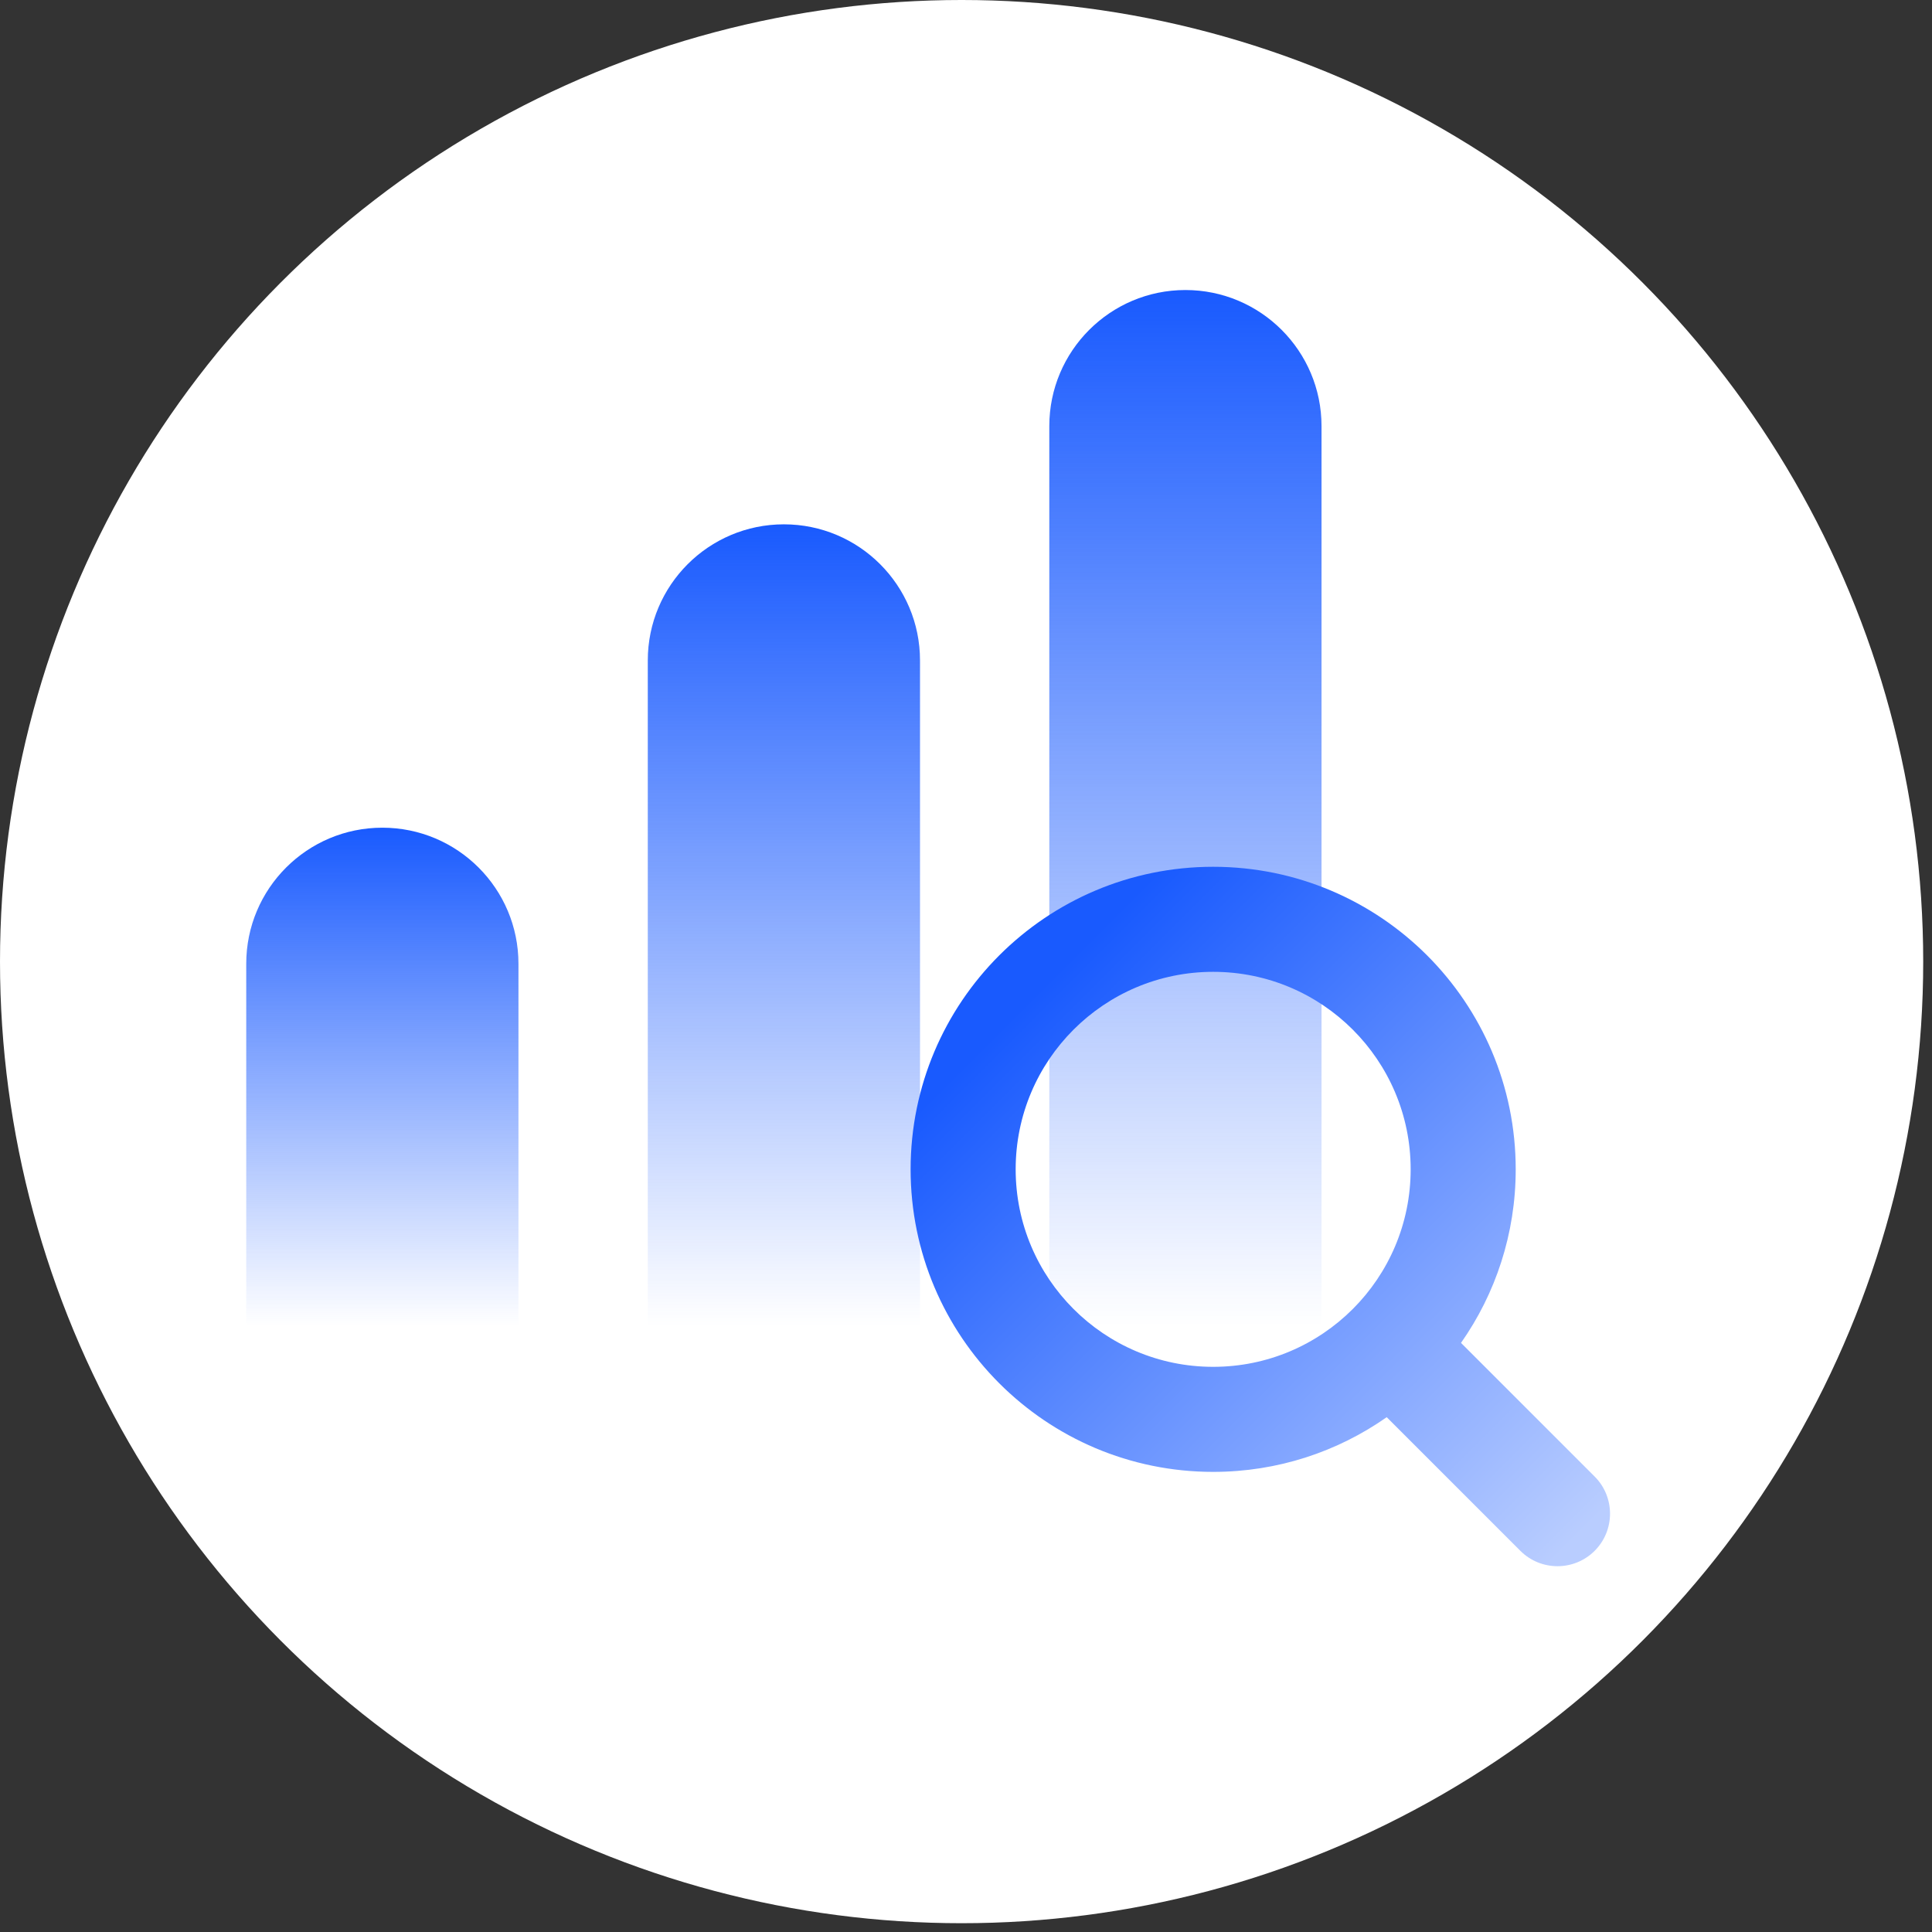
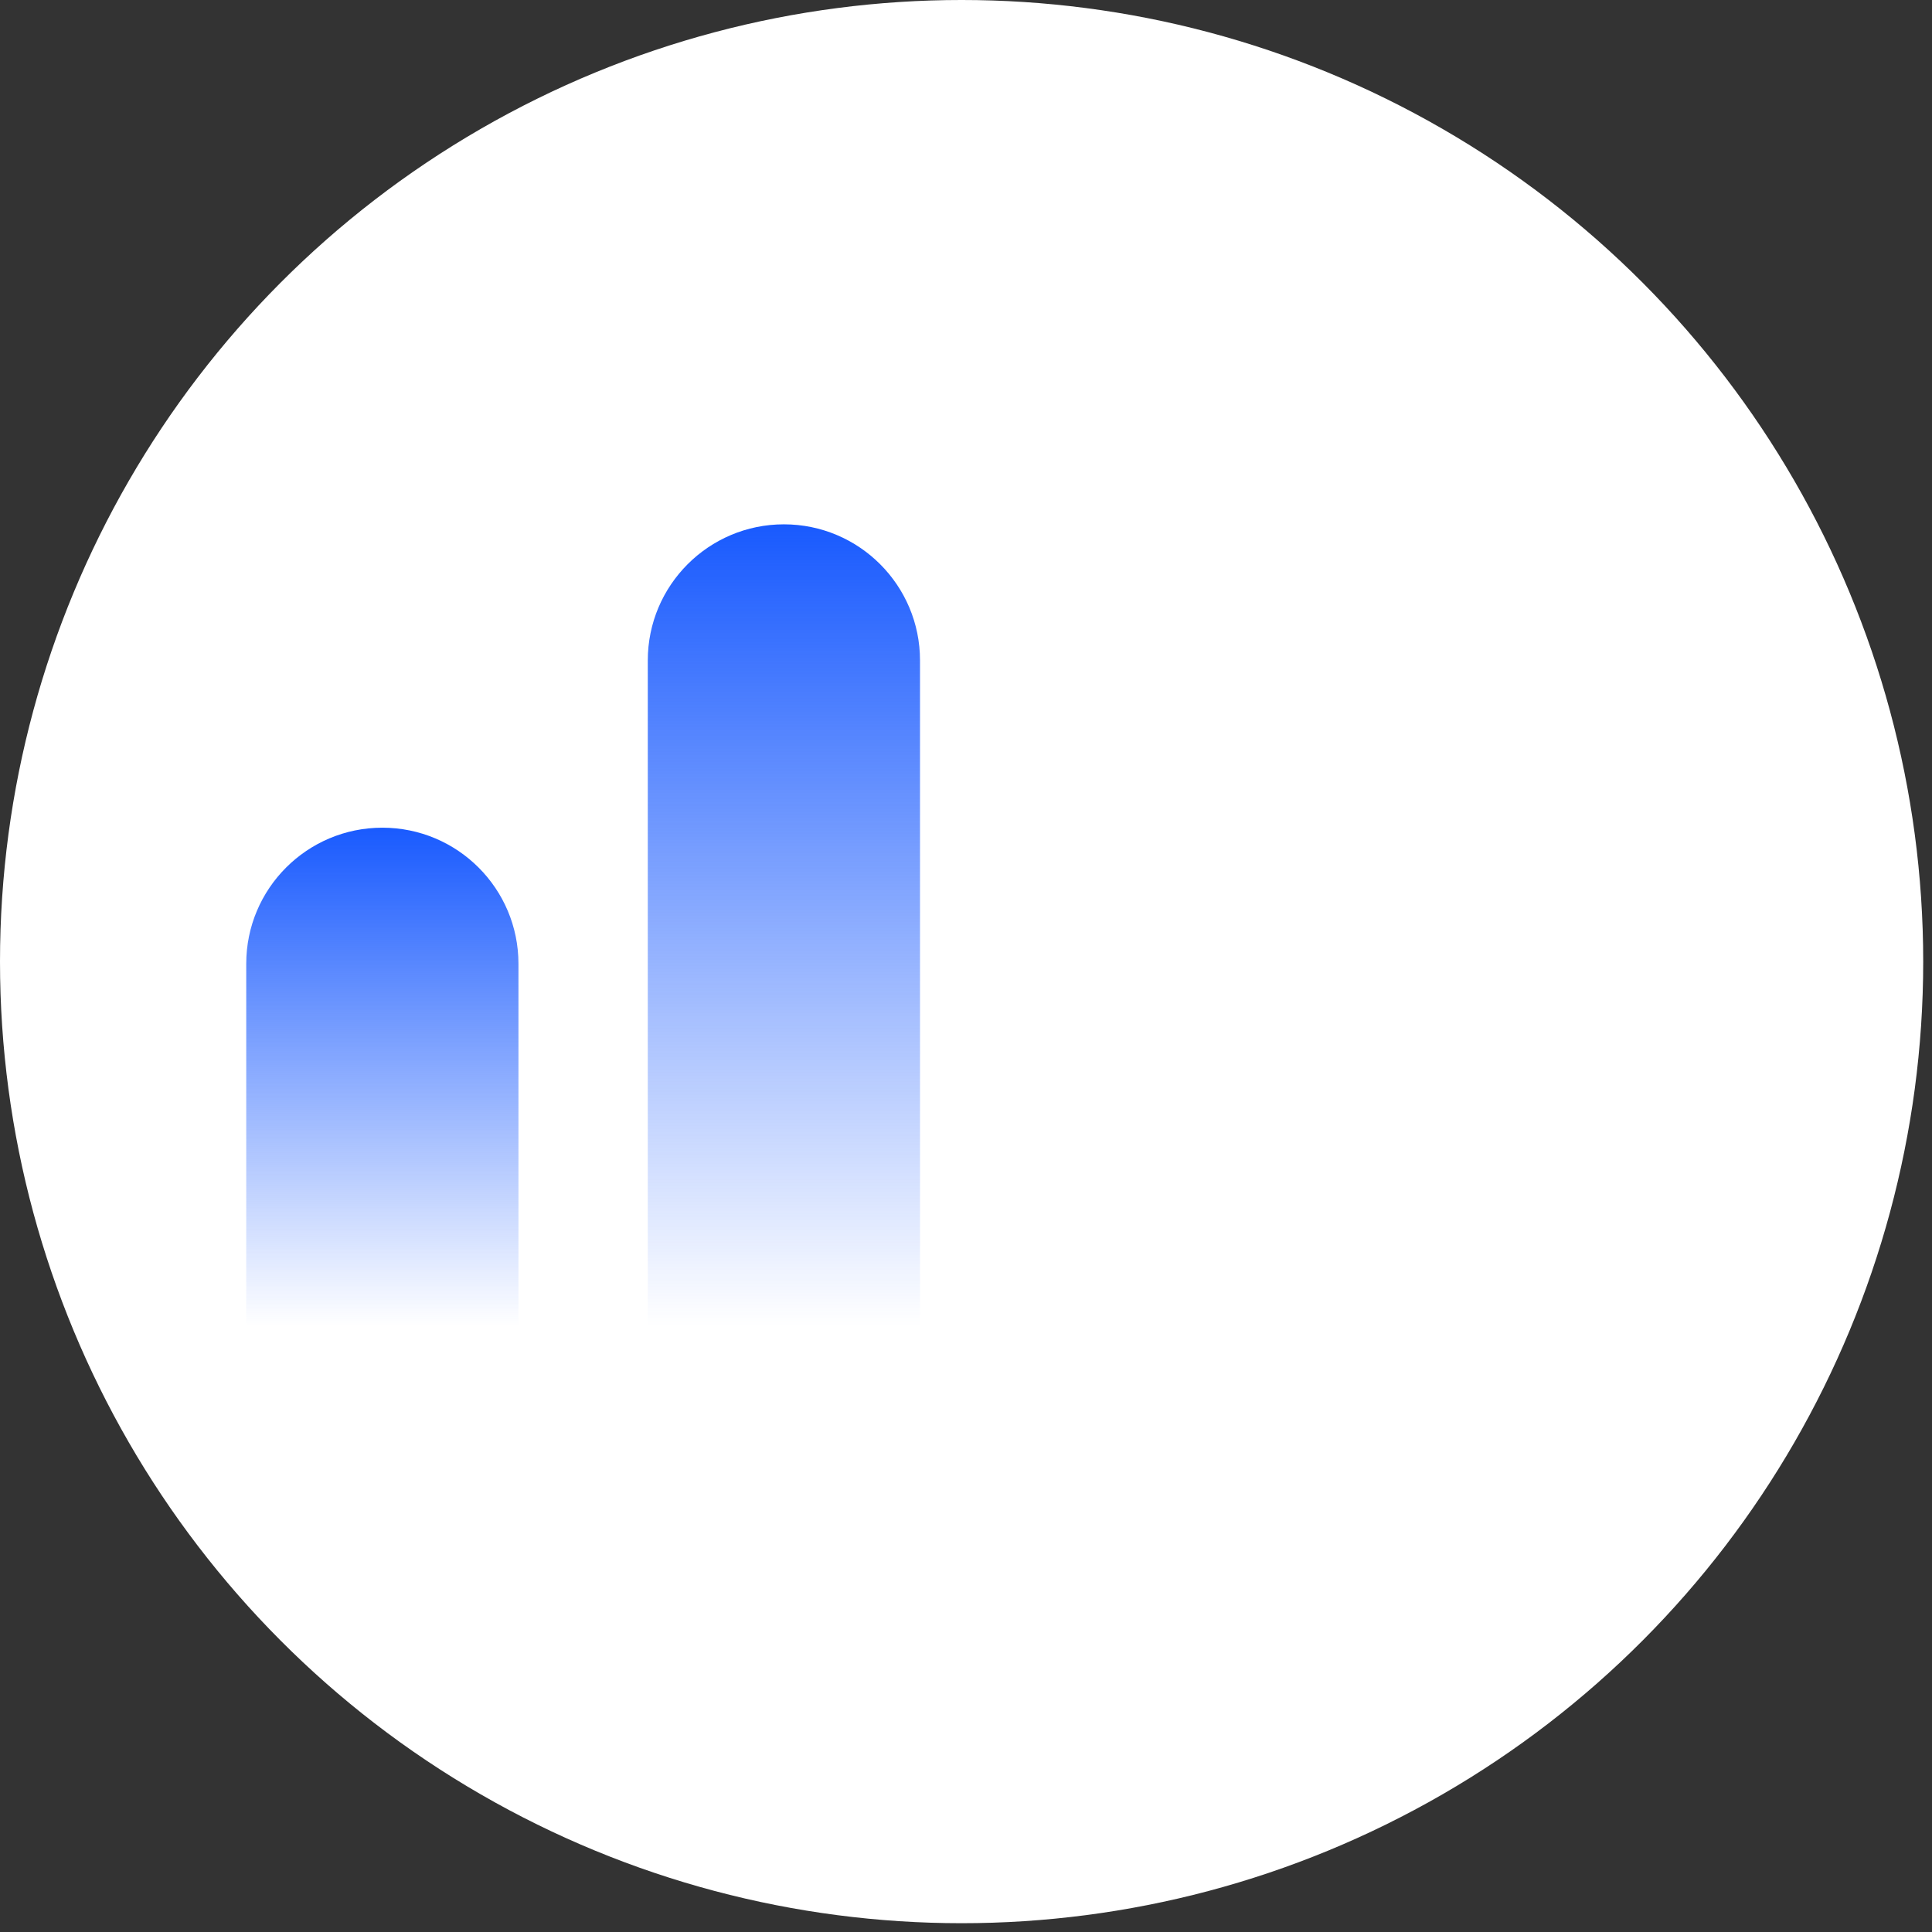
<svg xmlns="http://www.w3.org/2000/svg" width="51" height="51" viewBox="0 0 51 51" fill="none">
  <rect x="0" y="0" width="51" height="51" fill="#333333" stroke="none" />
  <g clip-path="url(#clip0_1000_48775)">
    <circle cx="25.384" cy="25.384" r="25.384" fill="white" />
-     <path d="M34.885 11.249C34.885 9.265 33.277 7.656 31.292 7.656C29.308 7.656 27.699 9.265 27.699 11.249L27.699 34.952C27.699 34.979 27.721 35 27.747 35L34.837 35C34.864 35 34.885 34.979 34.885 34.952L34.885 11.249Z" fill="url(#paint0_linear_1000_48775)" />
    <path d="M24.286 17.434C24.286 15.45 22.677 13.841 20.693 13.841C18.709 13.841 17.1 15.45 17.1 17.434L17.1 34.967C17.1 34.985 17.115 34.999 17.133 34.999L24.254 34.999C24.272 34.999 24.286 34.985 24.286 34.967L24.286 17.434Z" fill="url(#paint1_linear_1000_48775)" />
    <path d="M13.686 25.442C13.686 23.457 12.077 21.849 10.093 21.849C8.109 21.849 6.5 23.457 6.5 25.442L6.5 34.985C6.5 34.993 6.507 34.999 6.515 34.999L13.671 34.999C13.679 34.999 13.686 34.993 13.686 34.985L13.686 25.442Z" fill="url(#paint2_linear_1000_48775)" />
-     <path fill-rule="evenodd" clip-rule="evenodd" d="M32.025 25.654C29.145 25.654 26.811 27.988 26.811 30.867C26.811 33.747 29.145 36.081 32.025 36.081C34.904 36.081 37.238 33.747 37.238 30.867C37.238 27.988 34.904 25.654 32.025 25.654ZM24.038 30.867C24.038 26.457 27.614 22.881 32.025 22.881C36.435 22.881 40.011 26.457 40.011 30.867C40.011 32.572 39.477 34.152 38.567 35.449L42.095 38.977C42.636 39.518 42.636 40.396 42.095 40.938C41.553 41.479 40.675 41.479 40.134 40.938L36.606 37.41C35.309 38.32 33.729 38.854 32.025 38.854C27.614 38.854 24.038 35.278 24.038 30.867Z" fill="url(#paint3_linear_1000_48775)" />
  </g>
  <defs>
    <linearGradient id="paint0_linear_1000_48775" x1="31.292" y1="7.656" x2="31.292" y2="35" gradientUnits="userSpaceOnUse">
      <stop stop-color="#195AFE" />
      <stop offset="1" stop-color="#195AFE" stop-opacity="0" />
    </linearGradient>
    <linearGradient id="paint1_linear_1000_48775" x1="20.693" y1="13.841" x2="20.693" y2="34.999" gradientUnits="userSpaceOnUse">
      <stop stop-color="#195AFE" />
      <stop offset="1" stop-color="#195AFE" stop-opacity="0" />
    </linearGradient>
    <linearGradient id="paint2_linear_1000_48775" x1="10.093" y1="21.849" x2="10.093" y2="34.999" gradientUnits="userSpaceOnUse">
      <stop stop-color="#195AFE" />
      <stop offset="1" stop-color="#195AFE" stop-opacity="0" />
    </linearGradient>
    <linearGradient id="paint3_linear_1000_48775" x1="27.358" y1="26.201" x2="41.684" y2="40.526" gradientUnits="userSpaceOnUse">
      <stop stop-color="#195AFE" />
      <stop offset="1" stop-color="#B9CDFF" />
    </linearGradient>
    <clipPath id="clip0_1000_48775">
      <rect width="50.769" height="50.769" fill="white" />
    </clipPath>
  </defs>
</svg>